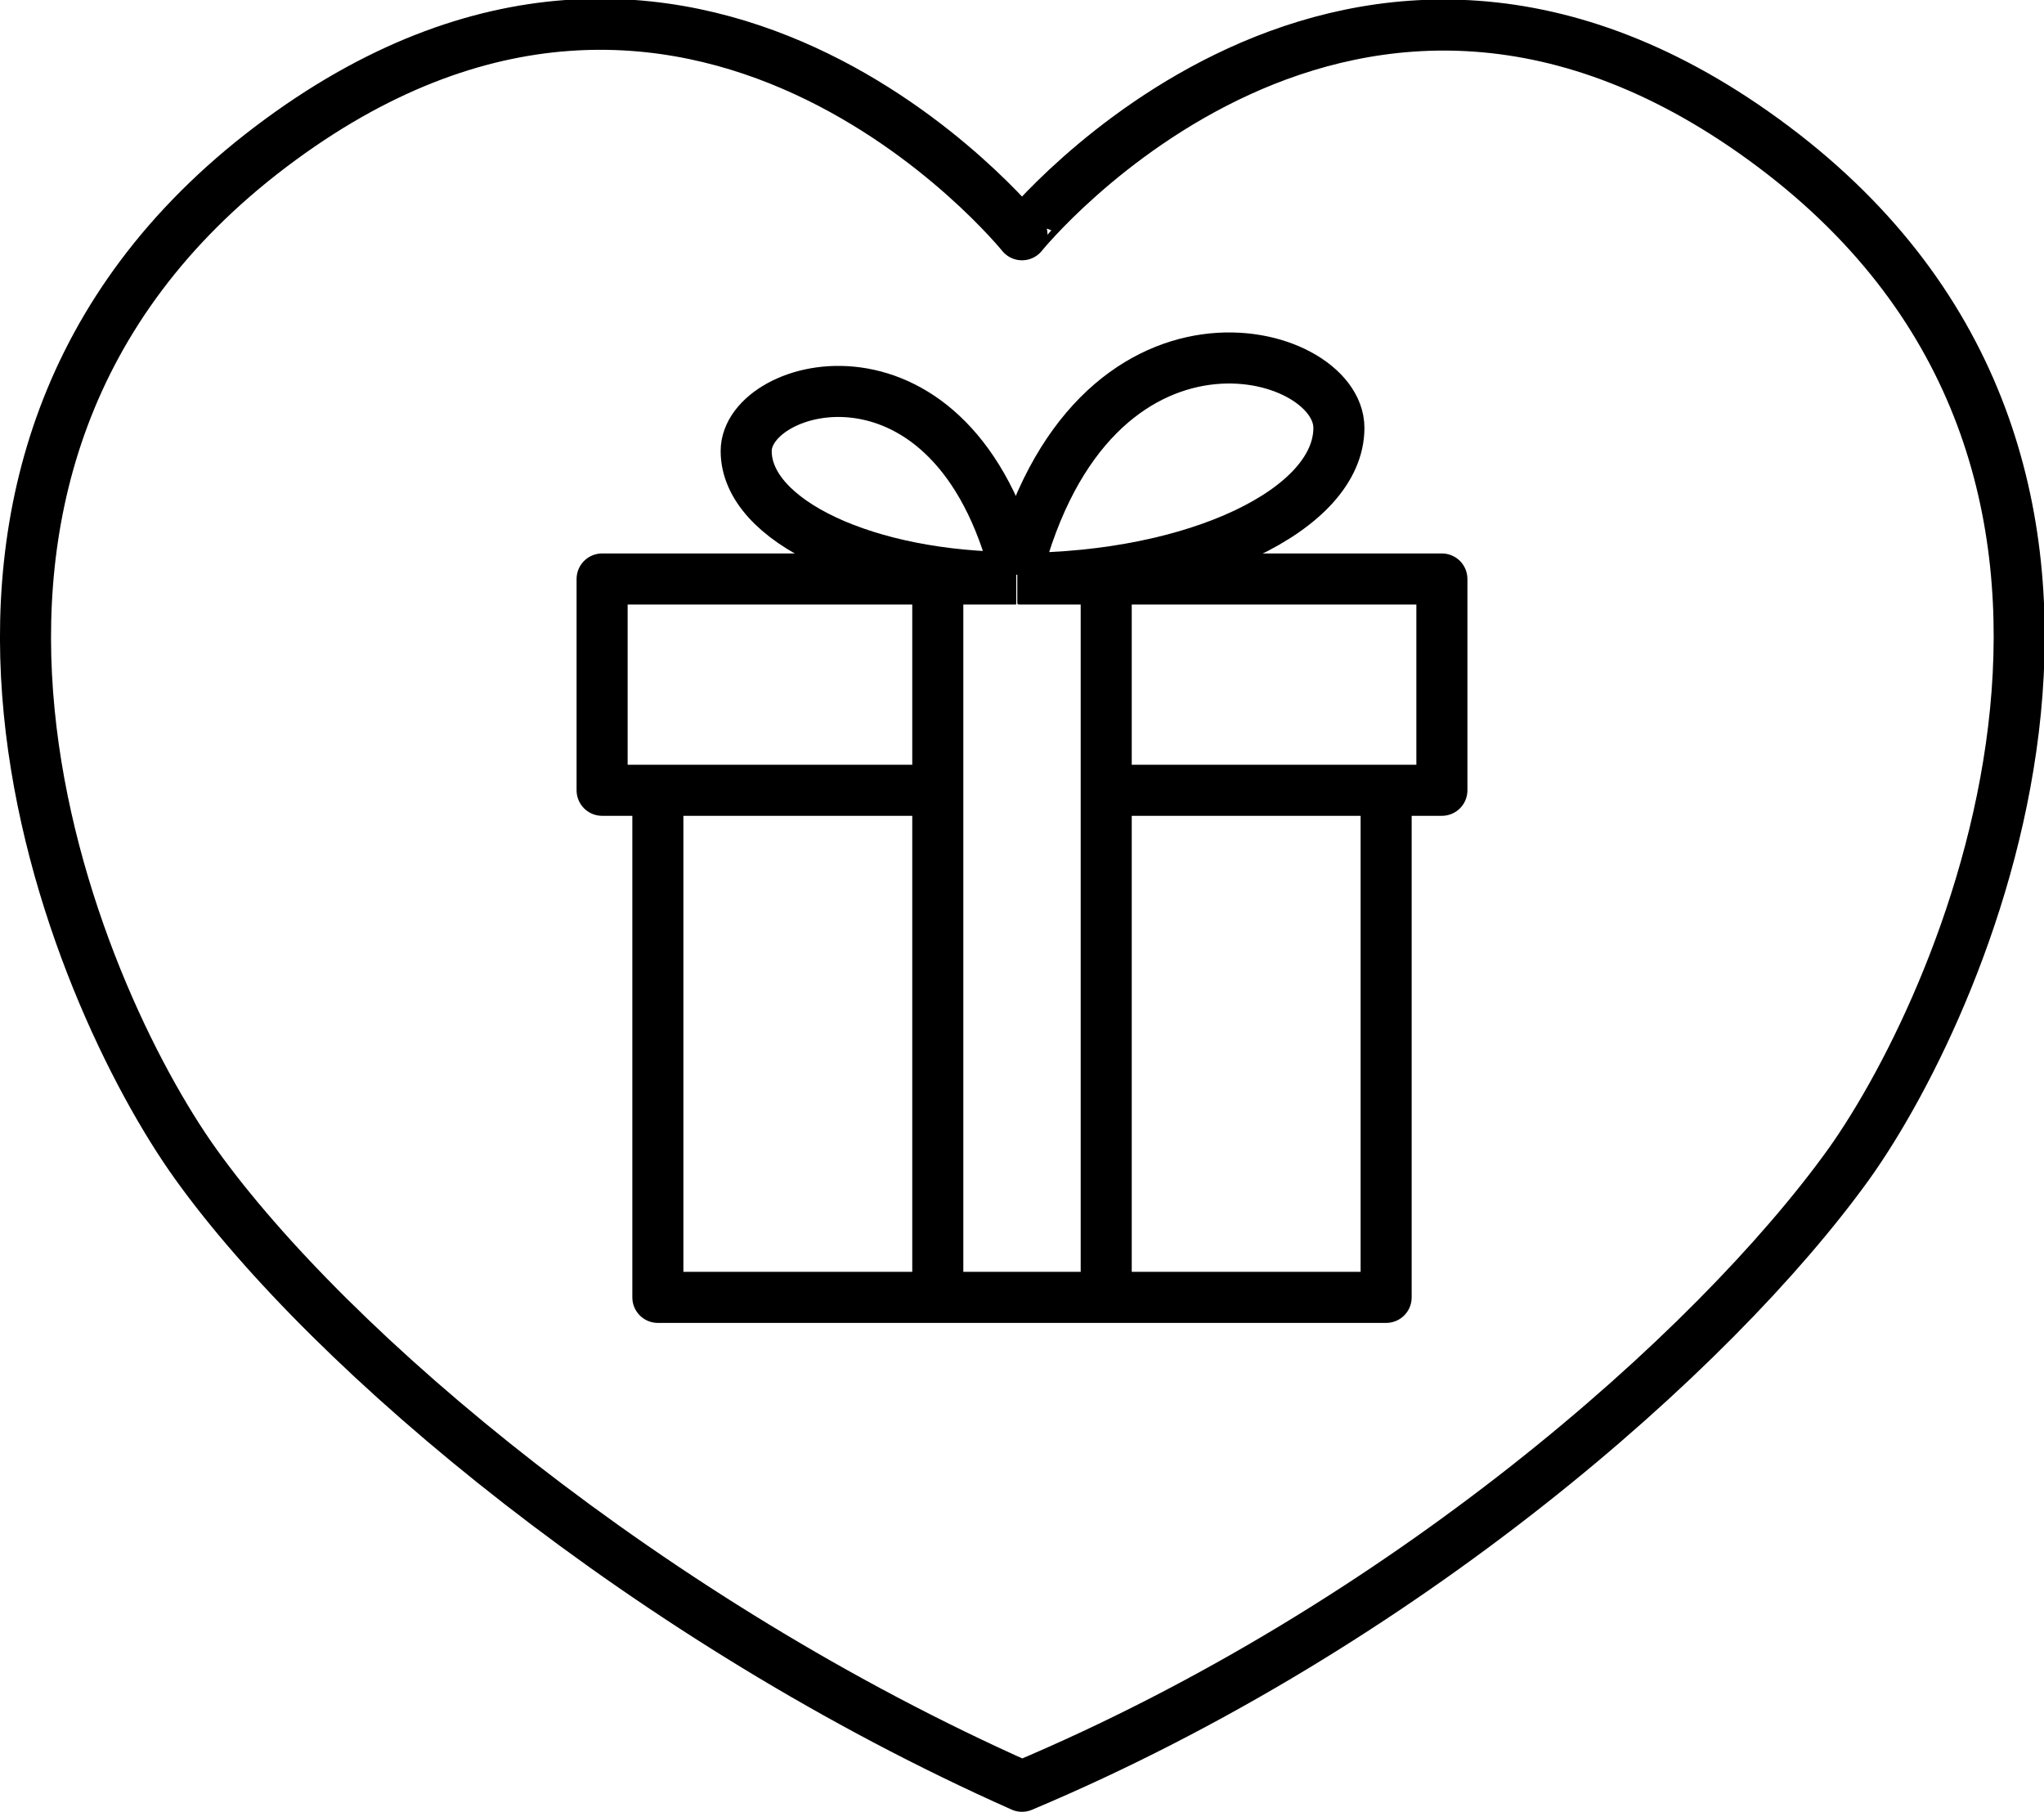
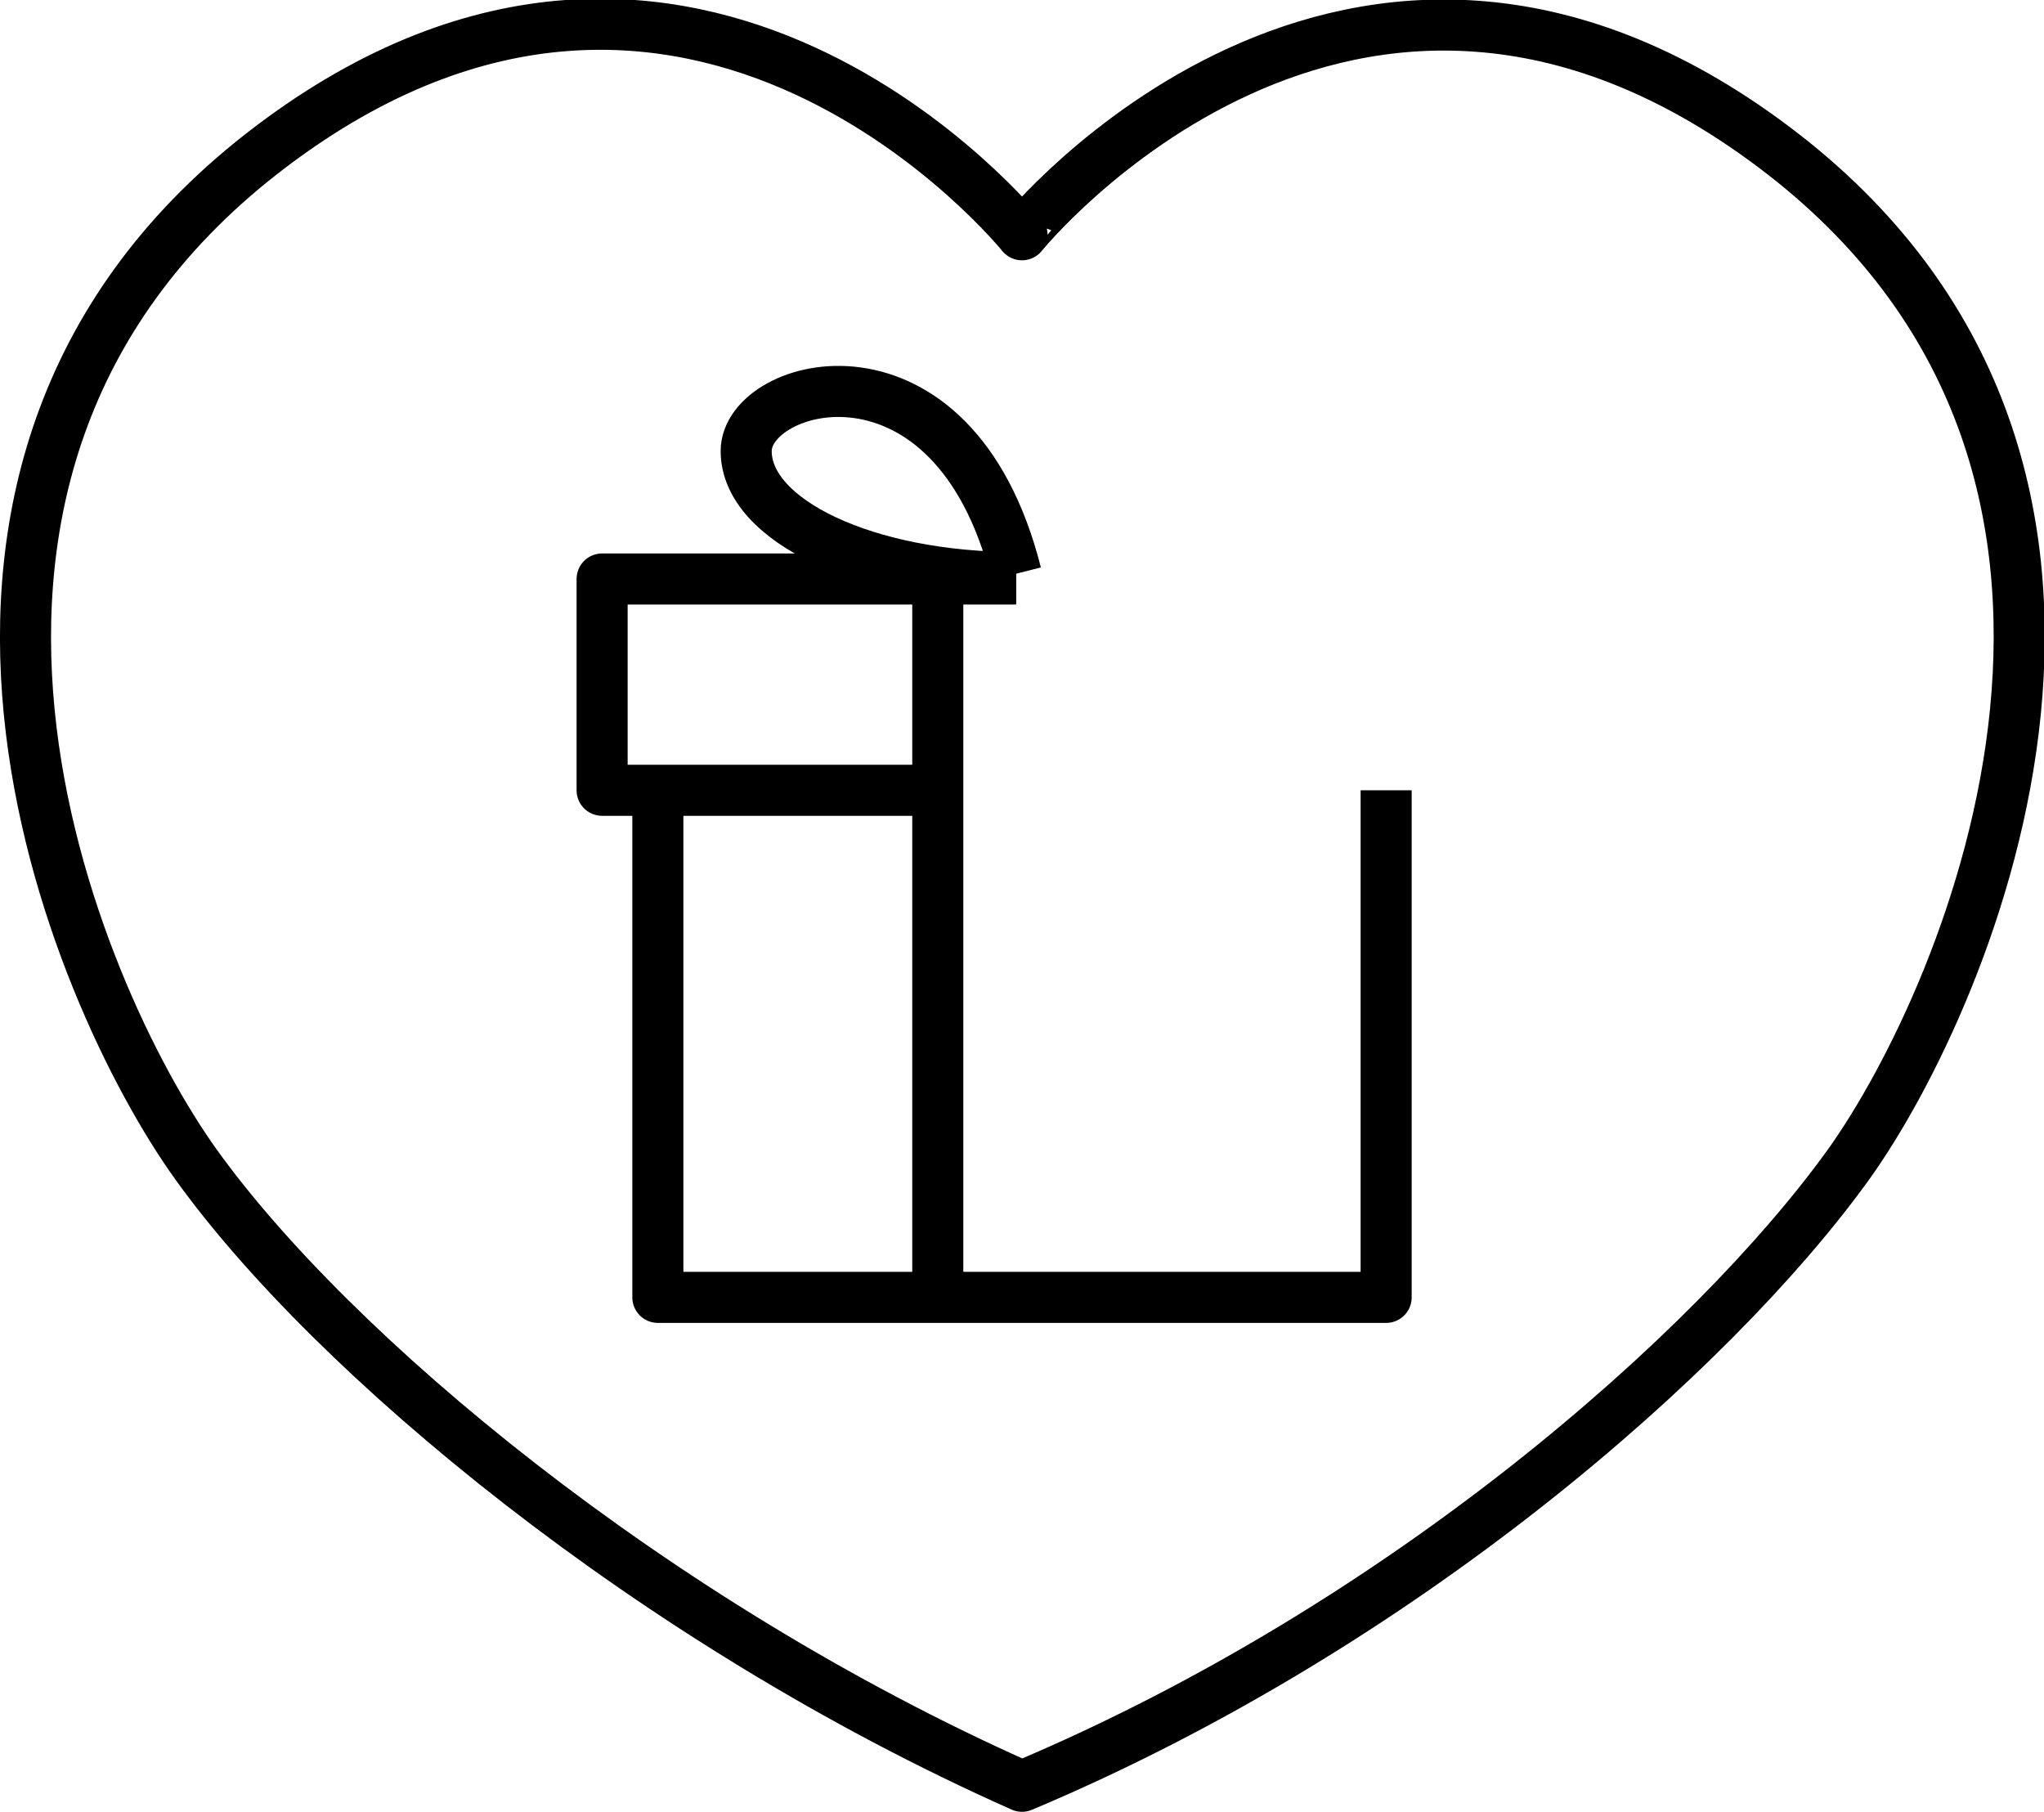
<svg xmlns="http://www.w3.org/2000/svg" id="Layer_1" data-name="Layer 1" viewBox="0 0 69.66 61.74">
  <defs>
    <style>.cls-1,.cls-2,.cls-3{fill:none;stroke:#000;stroke-width:1.74px;}.cls-1,.cls-3{stroke-linejoin:round;}.cls-2{stroke-miterlimit:10;}.cls-3{stroke-linecap:round;}</style>
  </defs>
  <title>packaged</title>
  <g id="_Group_" data-name="&lt;Group&gt;">
    <polyline class="cls-1" points="34.63 19.73 31.96 19.73 20.52 19.73 20.52 26.93 22.42 26.93 31.96 26.93" />
-     <polyline class="cls-1" points="37.7 26.93 47.24 26.93 49.14 26.93 49.14 19.73 37.7 19.73 34.7 19.73" />
    <polyline class="cls-1" points="47.24 26.93 47.24 44.21 37.7 44.21 31.96 44.21 22.42 44.21 22.42 26.93" />
-     <path class="cls-2" d="M34.63,19.58v0c2.57-10.08,11-7.79,11-5s-4.87,5.11-10.89,5.13h-.07" />
    <path class="cls-2" d="M34.63,19.55c-2.15-8.49-9.2-6.56-9.2-4.18s4.11,4.31,9.2,4.31h0" />
    <polyline class="cls-1" points="31.96 19.68 31.96 19.73 31.96 26.93 31.96 44.21" />
-     <polyline class="cls-1" points="37.7 19.68 37.7 19.73 37.7 26.93 37.7 44.04" />
    <path class="cls-3" d="M34.83,60.87C22.16,55.24,11.27,46.08,6.68,39.68,2.52,33.89-5.17,15.9,9.23,5s25.6,3,25.6,3S46-5.84,60.44,5,67.14,33.89,63,39.68C58.39,46.08,47.79,55.42,34.83,60.87Z" />
  </g>
</svg>